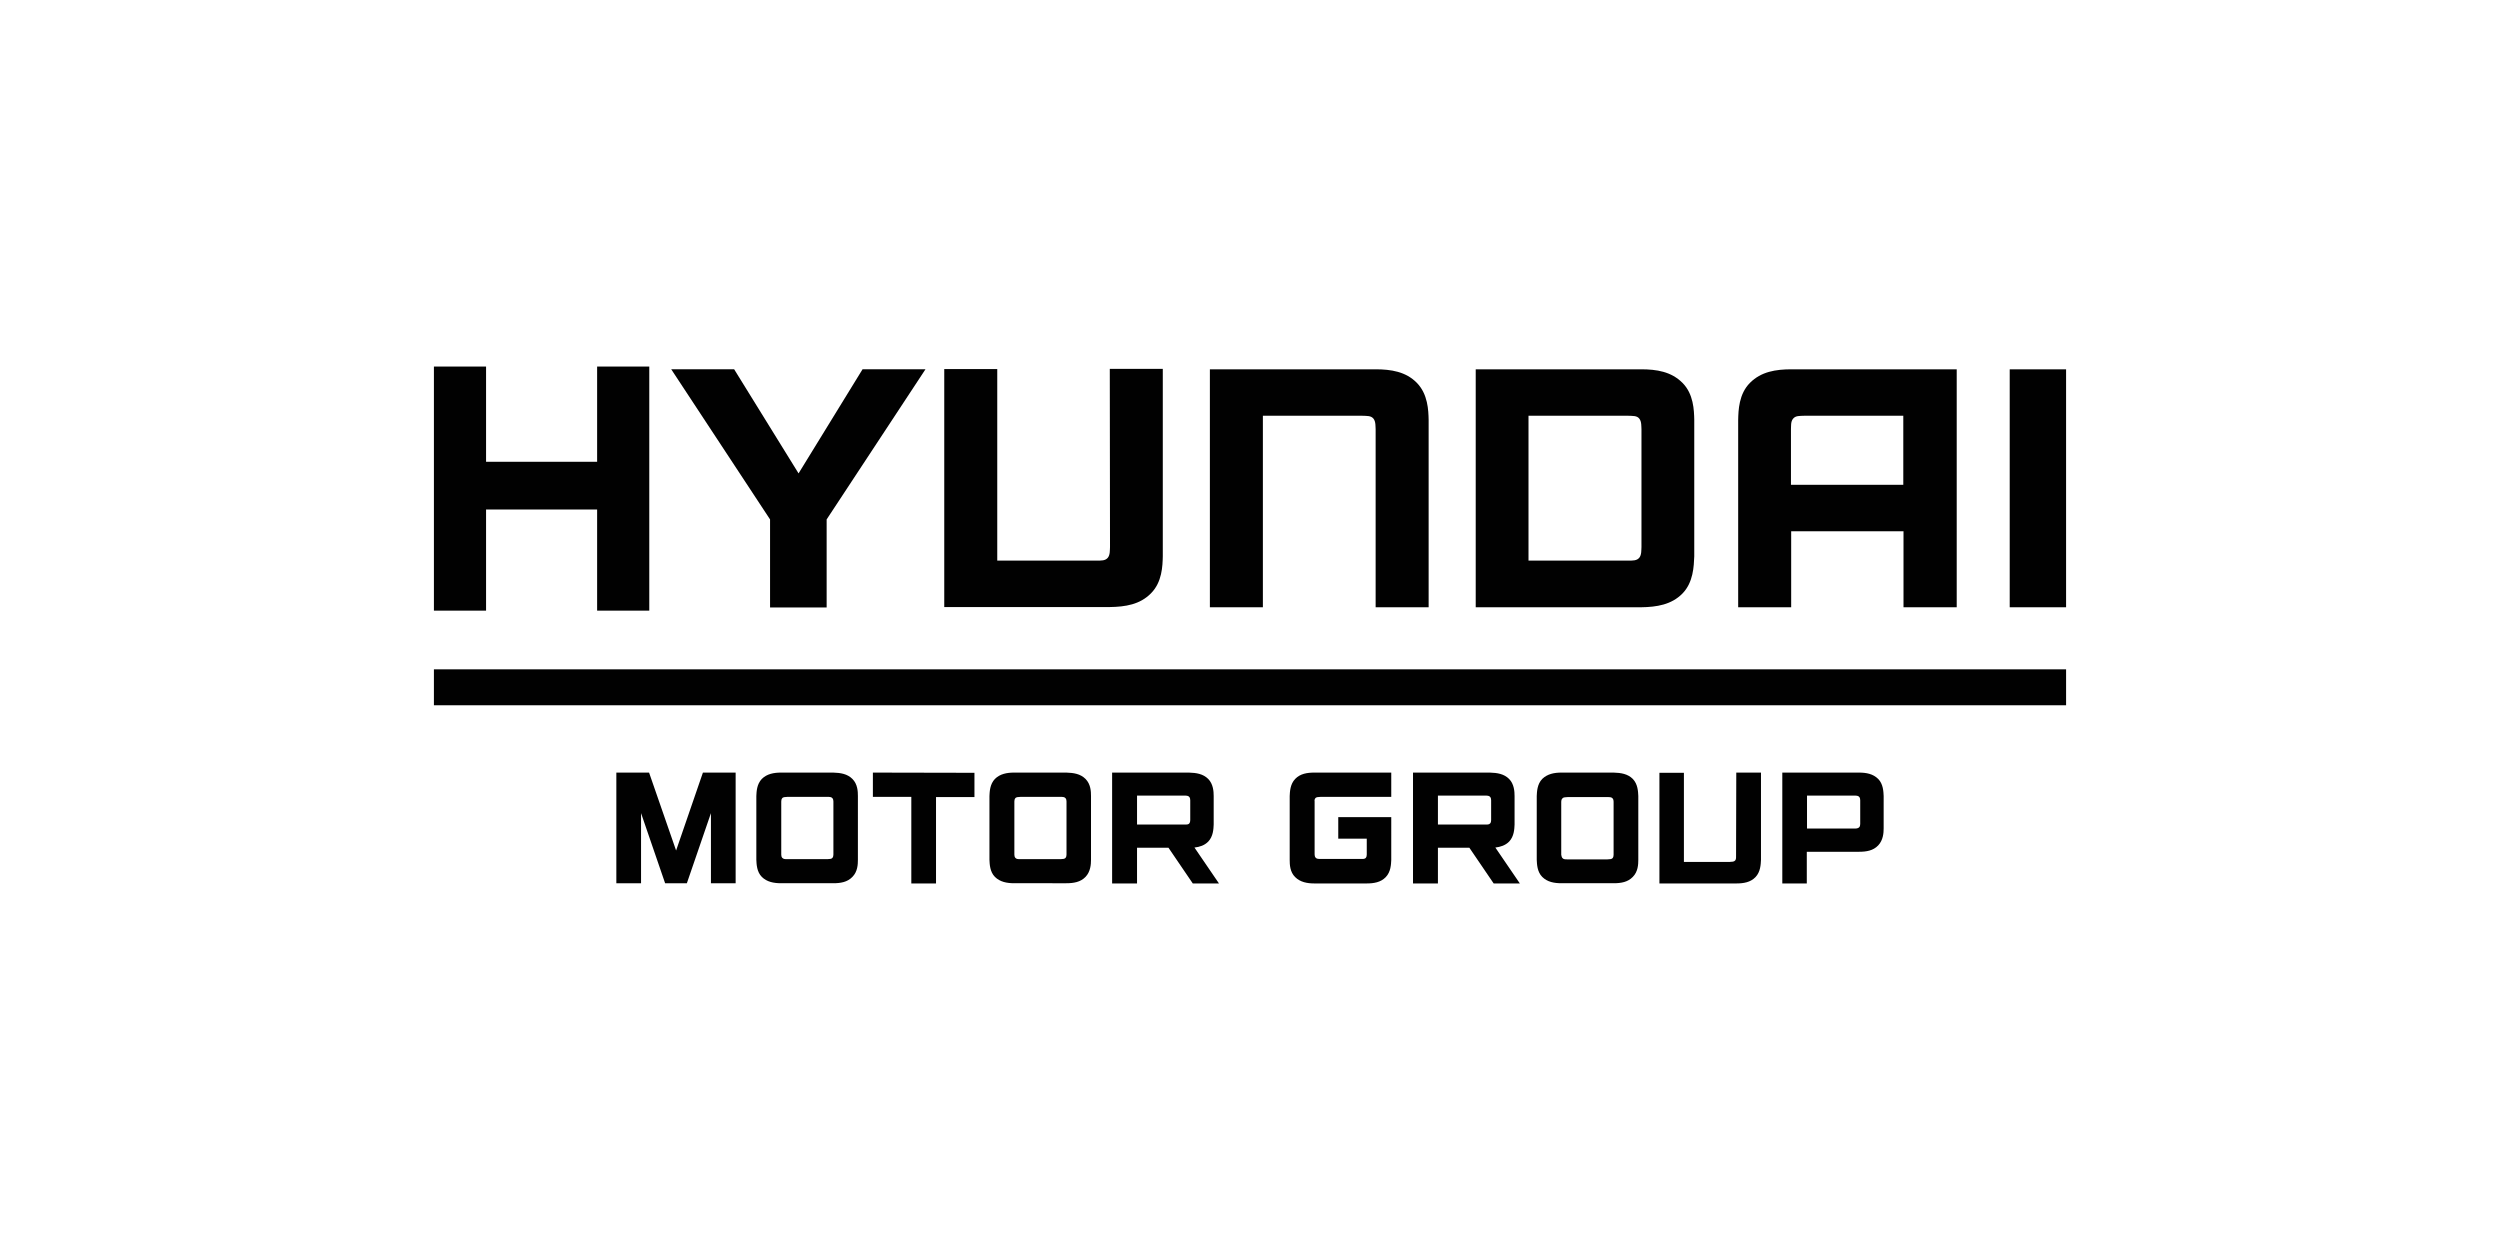
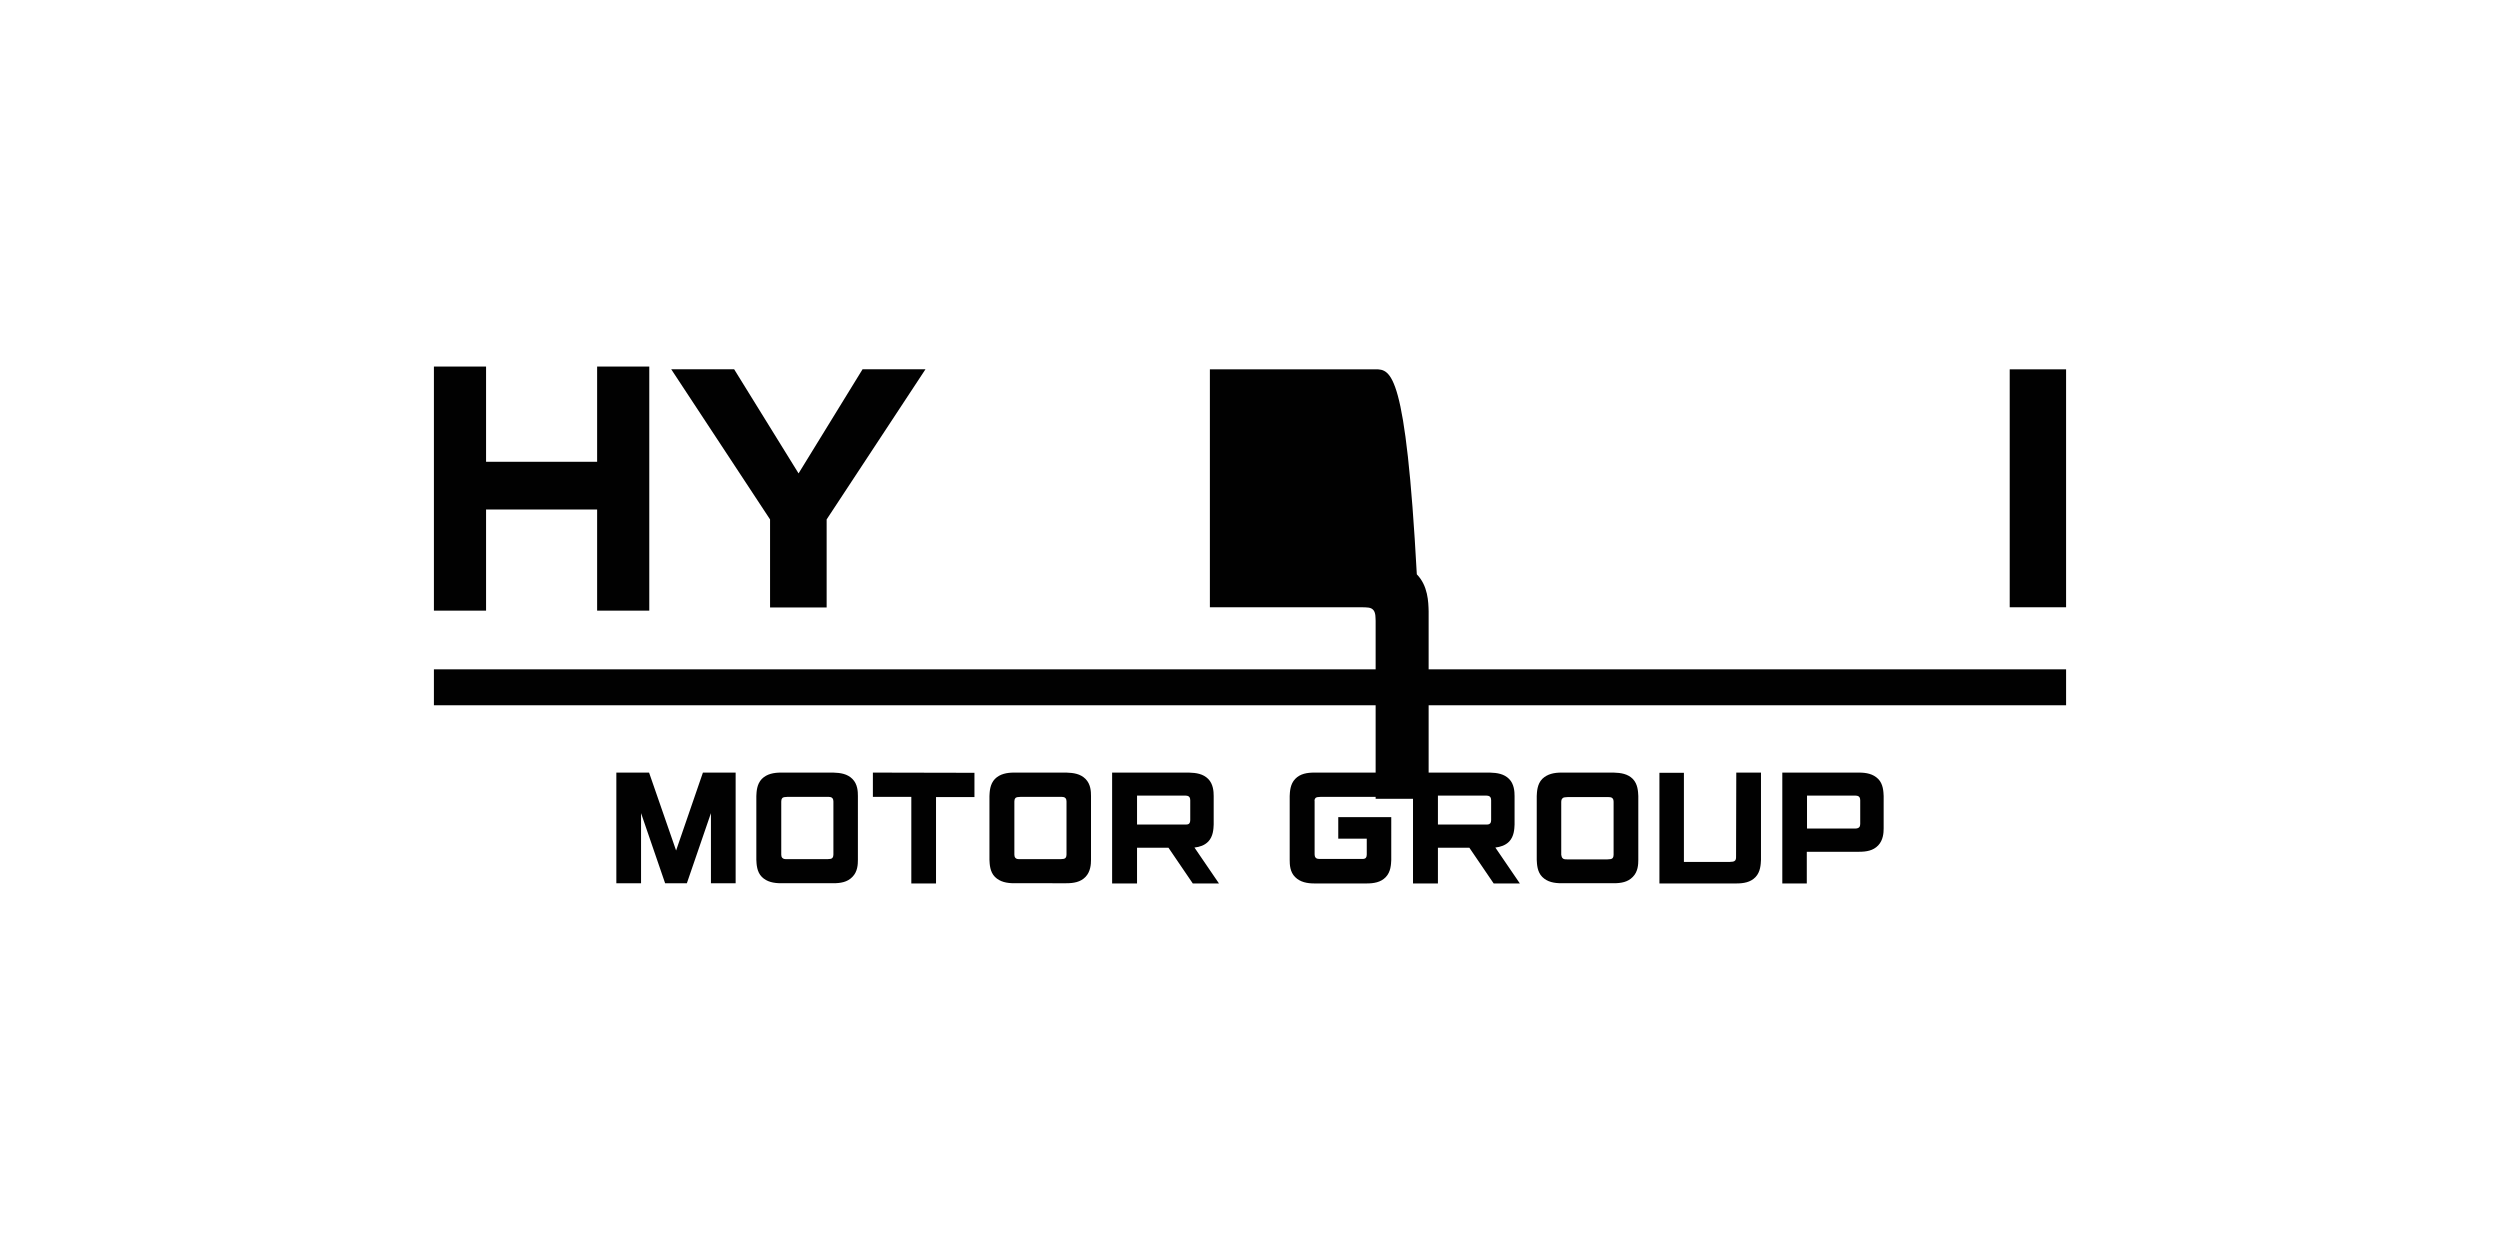
<svg xmlns="http://www.w3.org/2000/svg" version="1.1" id="Layer_1" x="0px" y="0px" viewBox="0 0 1184 592" style="enable-background:new 0 0 1184 592;" xml:space="preserve">
  <style type="text/css"> .st0{fill:#FFFFFF;} .st1{fill-rule:evenodd;clip-rule:evenodd;fill:#010101;} </style>
  <rect class="st0" width="1184" height="592" />
  <g>
    <path class="st1" d="M282.8,173.6v45.1h-52.6v-45.1h-24.7v115.6h24.7v-47.9h52.6v47.9h24.7V173.6H282.8z" />
    <g>
-       <path class="st1" d="M854.6,196.9h46.8v32.7h-53.2v-26.3c0.1-1.3-0.2-3.6,1-5C850.4,196.8,852.3,197,854.6,196.9 M828.8,181.3 c-5.3,5.3-5.5,13-5.6,17.6v88.7h25.1v-36h53.2v36h25.2V174.9h-78.2C841,174.9,834.1,176,828.8,181.3" />
-       <path class="st1" d="M651.4,174.9H573v112.7h25.1v-90.7h47c2.3,0.1,4.2-0.1,5.4,1.4c1.1,1.4,0.9,3.7,1,5v84.3h25.1v-88.7 c-0.1-4.5-0.3-12.2-5.6-17.6C665.8,176,658.8,174.9,651.4,174.9" />
-       <path class="st1" d="M525.7,259.1c-0.1,1.3,0.1,3.6-1,5c-1.2,1.5-3.1,1.4-5.4,1.4h-47v-90.7h-25.1v112.7h78.3 c7.5-0.1,14.4-1.2,19.6-6.5c5.3-5.3,5.5-13,5.6-17.6v-88.7h-25.1L525.7,259.1L525.7,259.1L525.7,259.1z" />
-       <path class="st1" d="M777.4,259.1c-0.1,1.3,0.1,3.6-1,5c-1.2,1.5-3.1,1.4-5.4,1.4h-47.1v-68.6H771c2.3,0.1,4.3-0.1,5.4,1.4 c1.1,1.4,0.9,3.7,1,5L777.4,259.1L777.4,259.1L777.4,259.1z M802.4,198.8c-0.1-4.5-0.3-12.2-5.6-17.5c-5.3-5.3-12.2-6.4-19.6-6.4 h-78.3v112.7h78.3c7.4-0.1,14.4-1.2,19.6-6.5c5.2-5.3,5.4-13,5.6-17.6V198.8z" />
+       <path class="st1" d="M651.4,174.9H573v112.7h25.1h47c2.3,0.1,4.2-0.1,5.4,1.4c1.1,1.4,0.9,3.7,1,5v84.3h25.1v-88.7 c-0.1-4.5-0.3-12.2-5.6-17.6C665.8,176,658.8,174.9,651.4,174.9" />
      <path class="st1" d="M378.2,224.2l-30.5-49.3h-29.8l46.8,71.1v41.7h26.8v-41.7l46.8-71.1h-29.8L378.2,224.2L378.2,224.2z" />
      <path class="st1" d="M951.8,287.6h26.7V174.9h-26.7V287.6z M205.5,334h773v-17h-773L205.5,334L205.5,334L205.5,334z M706.2,388.4 c0,0.5-0.1,1.1-0.4,1.5c-0.6,0.7-1.4,0.6-2.5,0.6h-22.3v-13.7h22.3c1.1,0,2,0,2.5,0.7c0.3,0.4,0.4,1,0.4,1.5L706.2,388.4 L706.2,388.4L706.2,388.4z M708.2,401.4c2.4-0.3,4.7-1,6.5-2.8c2.4-2.5,2.5-6,2.6-8.1V377c0-2.1-0.2-5.7-2.6-8.1 c-2.4-2.4-5.6-2.9-9.1-3h-36.4v52.5h11.8v-16.9h14.9l11.5,16.9h12.4L708.2,401.4L708.2,401.4L708.2,401.4z M563.7,388.4 c0,0.5-0.1,1.1-0.4,1.5c-0.5,0.7-1.4,0.6-2.5,0.6h-22.3v-13.7h22.3c1.1,0,2,0,2.5,0.7c0.3,0.4,0.4,1,0.4,1.5V388.4L563.7,388.4z M565.7,401.4c2.5-0.3,4.7-1,6.5-2.8c2.4-2.5,2.5-6,2.6-8.1V377c0-2.1-0.2-5.7-2.6-8.1c-2.4-2.4-5.6-2.9-9.1-3h-36.4v52.5h11.8 v-16.9h14.9l11.5,16.9h12.4L565.7,401.4L565.7,401.4L565.7,401.4z M413.4,365.9v11.5h18.2v41h11.7v-40.9h18.2v-11.5L413.4,365.9 L413.4,365.9z M291.9,365.9v52.4h11.7v-33.2l11.4,33.2h10.3l11.4-33.2v33.2h11.7v-52.4h-15.5l-12.7,36.9l-12.8-36.9L291.9,365.9 L291.9,365.9z M881,390.2c0,0.5-0.1,1.1-0.4,1.5c-0.6,0.7-1.5,0.7-2.5,0.7h-22.3v-15.6h22.3c1.1,0,2,0,2.5,0.7 c0.3,0.4,0.4,1,0.4,1.5V390.2L881,390.2L881,390.2z M844.1,418.4h11.6v-15h24.7c3.5,0,6.7-0.5,9.1-3c2.4-2.5,2.6-6,2.6-8.1V377 c-0.1-2.1-0.2-5.7-2.6-8.1c-2.4-2.4-5.6-3-9.1-3h-36.3V418.4L844.1,418.4L844.1,418.4z M622.9,378.1c0.5-0.7,1.4-0.6,2.5-0.7h33.5 v-11.5h-36.4c-3.4,0-6.7,0.5-9.1,3c-2.4,2.5-2.5,6-2.6,8.1v30.3c0,2.1,0.1,5.7,2.6,8.1c2.4,2.4,5.7,3,9.1,3h24.7 c3.4,0,6.7-0.5,9.1-3c2.4-2.5,2.5-6,2.6-8.1V387h-25.1v10.2h13.5v7.5c0,0.5-0.1,1.1-0.4,1.5c-0.5,0.7-1.4,0.6-2.5,0.6h-18.9 c-1.1,0-2,0-2.5-0.7c-0.3-0.4-0.4-1-0.4-1.5v-25.1C622.5,379.1,622.6,378.5,622.9,378.1 M822.2,405.2c0,0.6,0.1,1.7-0.4,2.3 c-0.6,0.7-1.5,0.6-2.5,0.7h-21.8V366h-11.6v52.4h36.4c3.4,0,6.7-0.5,9.1-3c2.4-2.5,2.5-6.1,2.6-8.2v-41.3h-11.7L822.2,405.2 L822.2,405.2L822.2,405.2z M764.2,404.8c0,0.5-0.1,1.1-0.4,1.5c-0.5,0.7-1.4,0.6-2.5,0.7h-18.9c-1.1,0-2,0-2.5-0.7 c-0.3-0.4-0.4-1-0.5-1.5v-25.1c0-0.5,0.1-1.1,0.5-1.5c0.5-0.7,1.4-0.6,2.5-0.7h18.9c1.1,0,2,0,2.5,0.7c0.3,0.4,0.4,1,0.4,1.5 V404.8L764.2,404.8L764.2,404.8z M773.3,368.9c-2.4-2.4-5.6-2.9-9.1-3h-24.7c-3.4,0-6.6,0.6-9.1,3c-2.4,2.5-2.5,6-2.6,8.1v30.2 c0.1,2.1,0.2,5.7,2.6,8.1c2.4,2.4,5.6,3,9.1,3h24.7c3.5,0,6.7-0.5,9.1-3c2.5-2.5,2.6-6,2.6-8.1V377 C775.8,374.9,775.7,371.4,773.3,368.9z M505.1,404.7c0,0.5-0.1,1.1-0.4,1.5c-0.5,0.7-1.4,0.6-2.5,0.7h-18.9c-1.1,0-2,0-2.5-0.7 c-0.3-0.4-0.4-1-0.4-1.5v-25.1c0-0.5,0.1-1.1,0.4-1.5c0.5-0.7,1.4-0.6,2.5-0.7h18.9c1.1,0,2,0,2.5,0.7c0.3,0.4,0.4,1,0.4,1.5 V404.7L505.1,404.7L505.1,404.7z M514.1,368.9c-2.4-2.4-5.6-2.9-9.1-3h-24.7c-3.4,0-6.7,0.6-9.1,3c-2.4,2.5-2.5,6-2.6,8.1v30.2 c0.1,2.1,0.2,5.7,2.6,8.1c2.4,2.4,5.7,3,9.1,3H505c3.4,0,6.7-0.5,9.1-3c2.4-2.5,2.6-6,2.6-8.1V377 C516.7,374.9,516.6,371.4,514.1,368.9z M394.7,404.7c0,0.5-0.1,1.1-0.4,1.5c-0.5,0.7-1.4,0.6-2.5,0.7h-18.9c-1.1,0-1.9,0-2.5-0.7 c-0.3-0.4-0.4-1-0.4-1.5v-25.1c0-0.5,0.1-1.1,0.4-1.5c0.5-0.7,1.4-0.6,2.5-0.7h18.9c1.1,0,2,0,2.5,0.7c0.3,0.4,0.4,1,0.4,1.5 V404.7L394.7,404.7L394.7,404.7z M403.7,368.9c-2.4-2.4-5.6-2.9-9.1-3h-24.7c-3.4,0-6.7,0.6-9.1,3c-2.4,2.5-2.5,6-2.6,8.1v30.2 c0.1,2.1,0.2,5.7,2.6,8.1c2.4,2.4,5.7,3,9.1,3h24.7c3.5,0,6.7-0.5,9.1-3c2.5-2.5,2.6-6,2.6-8.1V377 C406.3,374.9,406.2,371.4,403.7,368.9z" />
    </g>
  </g>
</svg>